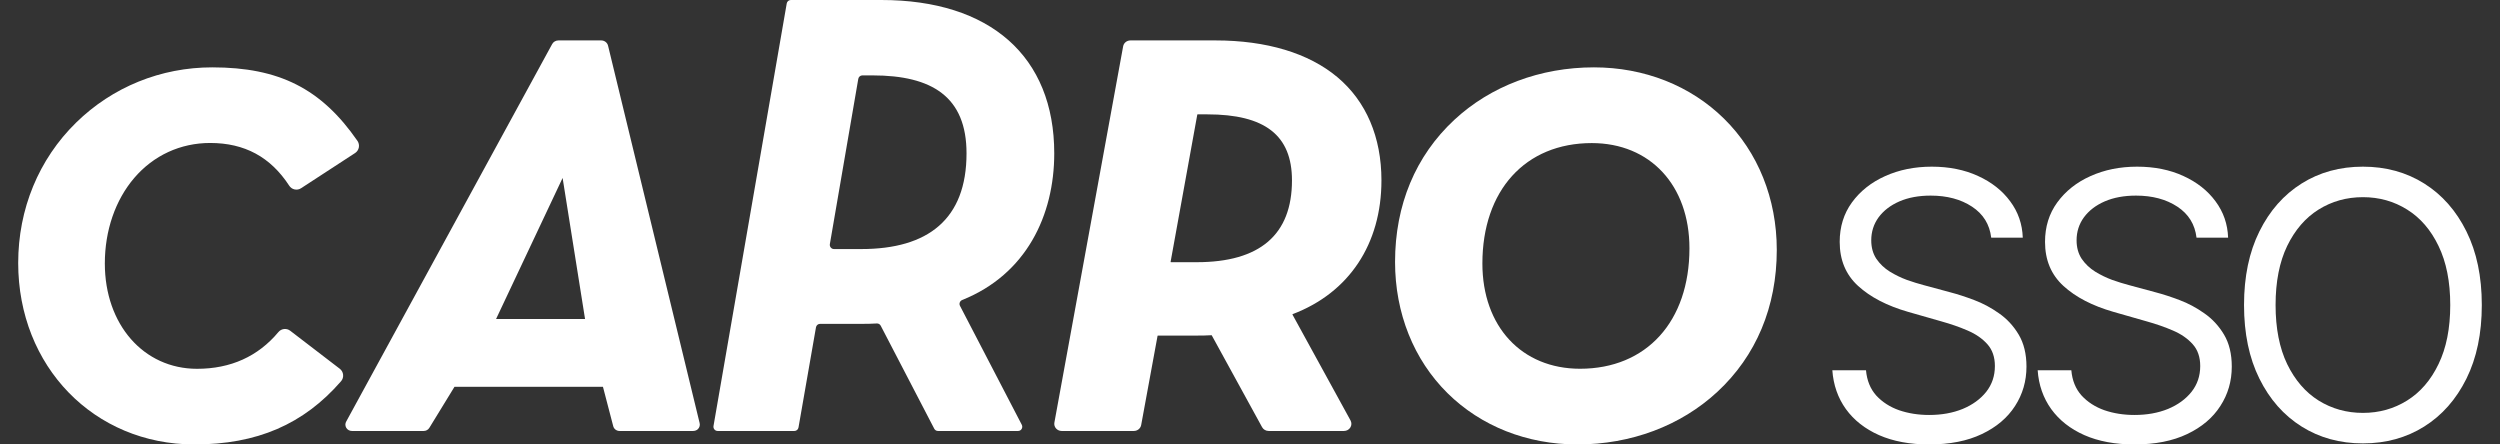
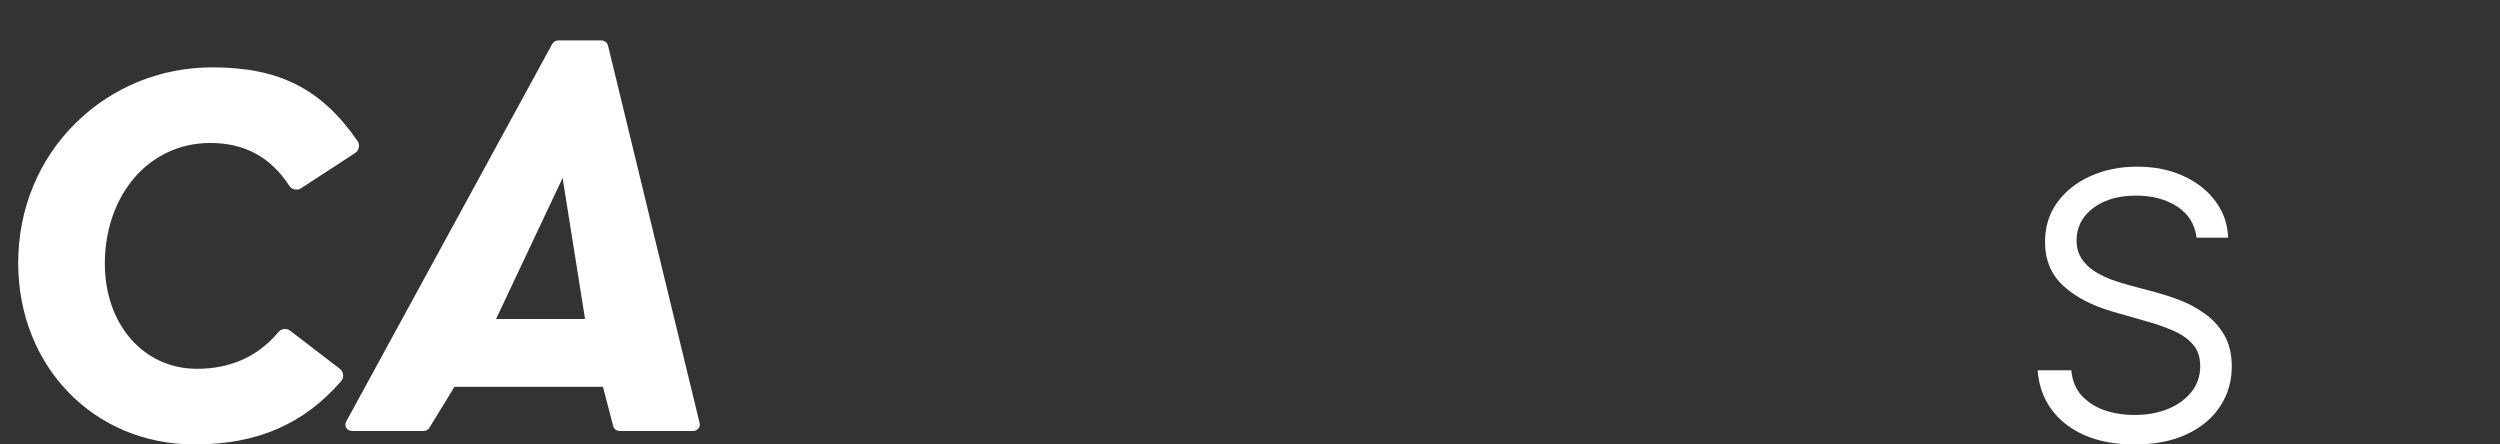
<svg xmlns="http://www.w3.org/2000/svg" width="90" height="16" viewBox="0 0 90 16" fill="none">
  <rect x="0" y="0" width="90" height="16" fill="#333333" stroke="none" />
  <path fill-rule="evenodd" clip-rule="evenodd" d="M12.869 5.072C11.566 3.192 10.051 2.425 7.64 2.425C5.791 2.425 4.05 3.131 2.74 4.414C1.395 5.731 0.655 7.525 0.655 9.467C0.655 13.191 3.382 16 6.999 16C9.25 16 10.928 15.277 12.278 13.725C12.334 13.661 12.361 13.575 12.352 13.491C12.344 13.405 12.3 13.327 12.232 13.275L10.448 11.907C10.317 11.806 10.13 11.826 10.023 11.954C9.29 12.832 8.304 13.277 7.093 13.277C5.17 13.277 3.774 11.683 3.774 9.486C3.774 8.3 4.15 7.206 4.832 6.407C5.526 5.595 6.496 5.147 7.565 5.147C8.806 5.147 9.737 5.65 10.412 6.685C10.456 6.754 10.525 6.802 10.605 6.819C10.686 6.837 10.769 6.822 10.839 6.776L12.784 5.509C12.853 5.464 12.902 5.391 12.918 5.309C12.934 5.227 12.916 5.141 12.869 5.072Z" fill="white" />
-   <path fill-rule="evenodd" clip-rule="evenodd" d="M31.009 8.966C33.406 8.966 34.795 7.894 34.795 5.521C34.795 3.49 33.563 2.714 31.412 2.714H31.045C30.972 2.714 30.91 2.768 30.898 2.84L29.875 8.787C29.859 8.88 29.93 8.966 30.022 8.966H31.009ZM36.652 15.515H33.765C33.709 15.515 33.659 15.483 33.633 15.434L31.705 11.724C31.677 11.671 31.62 11.64 31.561 11.645C31.369 11.659 31.175 11.659 30.965 11.659H29.522C29.449 11.659 29.387 11.712 29.375 11.785L28.746 15.389C28.734 15.462 28.672 15.515 28.599 15.515H25.834C25.741 15.515 25.67 15.429 25.686 15.336L28.322 0.126C28.334 0.053 28.396 0 28.469 0H31.726C35.646 0 37.953 2.03 37.953 5.521C37.953 7.753 36.947 9.875 34.639 10.8C34.556 10.833 34.518 10.931 34.56 11.011L36.784 15.291C36.837 15.393 36.765 15.515 36.652 15.515Z" fill="white" />
-   <path fill-rule="evenodd" clip-rule="evenodd" d="M46.511 6.494C46.511 8.448 45.358 9.439 43.082 9.439H42.155C42.151 9.439 42.148 9.438 42.145 9.435C42.142 9.432 42.141 9.428 42.142 9.424L43.102 4.128C43.104 4.122 43.109 4.117 43.116 4.117H43.461C45.542 4.117 46.511 4.872 46.511 6.494ZM46.529 11.325C46.528 11.323 46.527 11.32 46.529 11.317C46.53 11.314 46.532 11.31 46.538 11.308C48.568 10.537 49.732 8.782 49.732 6.494C49.732 4.934 49.183 3.648 48.145 2.777C47.113 1.912 45.595 1.455 43.756 1.455H40.696C40.566 1.455 40.456 1.544 40.433 1.668L37.958 15.212C37.944 15.287 37.965 15.364 38.016 15.423C38.067 15.481 38.142 15.515 38.221 15.515H40.819C40.948 15.515 41.059 15.425 41.082 15.302L41.672 12.092C41.673 12.086 41.679 12.081 41.685 12.081H43.04C43.238 12.081 43.425 12.081 43.61 12.068C43.612 12.068 43.62 12.068 43.624 12.074L45.435 15.378C45.481 15.462 45.572 15.515 45.671 15.515H48.383C48.478 15.515 48.563 15.468 48.612 15.39C48.661 15.312 48.663 15.217 48.619 15.136L46.529 11.325Z" fill="white" />
-   <path fill-rule="evenodd" clip-rule="evenodd" d="M57.304 5.151C59.407 5.151 60.82 6.673 60.82 8.939C60.82 11.573 59.274 13.275 56.881 13.275C54.779 13.275 53.366 11.753 53.366 9.487C53.366 6.853 54.912 5.151 57.304 5.151ZM62.066 4.273C60.857 3.081 59.193 2.425 57.381 2.425C55.452 2.425 53.667 3.096 52.355 4.315C50.96 5.611 50.222 7.38 50.222 9.429C50.222 11.271 50.892 12.948 52.109 14.152C53.314 15.344 54.974 16 56.785 16C58.715 16 60.504 15.329 61.821 14.11C63.223 12.812 63.964 11.044 63.964 8.996C63.964 7.155 63.29 5.478 62.066 4.273Z" fill="white" />
  <path fill-rule="evenodd" clip-rule="evenodd" d="M17.858 11.485L20.254 6.406L21.062 11.485H17.858ZM25.186 15.227L21.89 1.645C21.863 1.533 21.76 1.455 21.643 1.455H20.103C20.009 1.455 19.922 1.505 19.878 1.586L12.467 15.169C12.424 15.239 12.422 15.327 12.464 15.399C12.505 15.47 12.584 15.515 12.669 15.515H15.254C15.336 15.515 15.413 15.473 15.456 15.403L16.362 13.924H21.706L22.076 15.342C22.102 15.444 22.196 15.515 22.304 15.515H24.948C25.013 15.515 25.078 15.494 25.124 15.449C25.185 15.389 25.207 15.306 25.186 15.227Z" fill="white" />
-   <path d="M89.345 10.981C89.345 12.004 89.161 12.888 88.791 13.633C88.422 14.377 87.915 14.952 87.271 15.356C86.627 15.76 85.892 15.962 85.065 15.962C84.238 15.962 83.502 15.76 82.859 15.356C82.215 14.952 81.708 14.377 81.339 13.633C80.969 12.888 80.785 12.004 80.785 10.981C80.785 9.958 80.969 9.075 81.339 8.33C81.708 7.585 82.215 7.01 82.859 6.606C83.502 6.202 84.238 6 85.065 6C85.892 6 86.627 6.202 87.271 6.606C87.915 7.01 88.422 7.585 88.791 8.33C89.161 9.075 89.345 9.958 89.345 10.981ZM88.209 10.981C88.209 10.141 88.068 9.433 87.787 8.855C87.51 8.277 87.132 7.84 86.656 7.544C86.182 7.247 85.652 7.098 85.065 7.098C84.478 7.098 83.946 7.247 83.469 7.544C82.996 7.84 82.619 8.277 82.338 8.855C82.06 9.433 81.921 10.141 81.921 10.981C81.921 11.821 82.06 12.529 82.338 13.107C82.619 13.685 82.996 14.122 83.469 14.419C83.946 14.715 84.478 14.864 85.065 14.864C85.652 14.864 86.182 14.715 86.656 14.419C87.132 14.122 87.51 13.685 87.787 13.107C88.068 12.529 88.209 11.821 88.209 10.981Z" fill="white" />
  <path d="M79.075 8.557C79.018 8.077 78.788 7.705 78.384 7.439C77.98 7.174 77.484 7.042 76.897 7.042C76.468 7.042 76.092 7.111 75.77 7.25C75.451 7.389 75.202 7.58 75.022 7.823C74.845 8.066 74.757 8.342 74.757 8.652C74.757 8.91 74.819 9.133 74.942 9.319C75.068 9.502 75.229 9.655 75.425 9.778C75.62 9.898 75.826 9.998 76.04 10.077C76.255 10.152 76.452 10.214 76.632 10.261L77.617 10.527C77.869 10.593 78.15 10.684 78.46 10.801C78.772 10.918 79.07 11.077 79.355 11.279C79.642 11.478 79.879 11.734 80.065 12.046C80.251 12.359 80.344 12.742 80.344 13.197C80.344 13.721 80.207 14.194 79.932 14.617C79.661 15.04 79.263 15.377 78.739 15.626C78.218 15.875 77.585 16 76.84 16C76.146 16 75.544 15.888 75.036 15.664C74.531 15.44 74.134 15.127 73.843 14.726C73.556 14.325 73.393 13.86 73.356 13.329H74.568C74.599 13.696 74.722 13.999 74.937 14.239C75.155 14.475 75.429 14.652 75.761 14.769C76.095 14.883 76.455 14.939 76.84 14.939C77.289 14.939 77.691 14.867 78.048 14.722C78.404 14.573 78.687 14.368 78.895 14.106C79.104 13.841 79.208 13.532 79.208 13.178C79.208 12.856 79.118 12.594 78.938 12.392C78.758 12.19 78.521 12.026 78.228 11.9C77.934 11.773 77.617 11.663 77.276 11.568L76.083 11.227C75.325 11.009 74.725 10.698 74.284 10.294C73.842 9.89 73.621 9.362 73.621 8.708C73.621 8.165 73.767 7.692 74.061 7.288C74.358 6.881 74.755 6.565 75.254 6.341C75.756 6.114 76.316 6 76.935 6C77.56 6 78.116 6.112 78.602 6.336C79.088 6.557 79.473 6.86 79.757 7.245C80.044 7.63 80.196 8.068 80.212 8.557H79.075Z" fill="white" />
-   <path d="M71.684 8.557C71.627 8.077 71.396 7.705 70.992 7.439C70.588 7.174 70.093 7.042 69.505 7.042C69.076 7.042 68.701 7.111 68.379 7.25C68.06 7.389 67.811 7.58 67.63 7.823C67.454 8.066 67.365 8.342 67.365 8.652C67.365 8.91 67.427 9.133 67.55 9.319C67.676 9.502 67.837 9.655 68.033 9.778C68.229 9.898 68.434 9.998 68.648 10.077C68.863 10.152 69.061 10.214 69.24 10.261L70.225 10.527C70.478 10.593 70.759 10.684 71.068 10.801C71.38 10.918 71.679 11.077 71.963 11.279C72.25 11.478 72.487 11.734 72.673 12.046C72.859 12.359 72.953 12.742 72.953 13.197C72.953 13.721 72.815 14.194 72.541 14.617C72.269 15.04 71.871 15.377 71.347 15.626C70.827 15.875 70.194 16 69.449 16C68.754 16 68.153 15.888 67.645 15.664C67.14 15.44 66.742 15.127 66.452 14.726C66.164 14.325 66.002 13.86 65.964 13.329H67.176C67.208 13.696 67.331 13.999 67.545 14.239C67.763 14.475 68.038 14.652 68.369 14.769C68.704 14.883 69.064 14.939 69.449 14.939C69.897 14.939 70.299 14.867 70.656 14.722C71.013 14.573 71.295 14.368 71.504 14.106C71.712 13.841 71.816 13.532 71.816 13.178C71.816 12.856 71.726 12.594 71.546 12.392C71.366 12.19 71.13 12.026 70.836 11.9C70.543 11.773 70.225 11.663 69.884 11.568L68.691 11.227C67.934 11.009 67.334 10.698 66.892 10.294C66.45 9.89 66.229 9.362 66.229 8.708C66.229 8.165 66.376 7.692 66.669 7.288C66.966 6.881 67.364 6.565 67.862 6.341C68.364 6.114 68.925 6 69.543 6C70.168 6 70.724 6.112 71.21 6.336C71.696 6.557 72.081 6.86 72.365 7.245C72.653 7.63 72.804 8.068 72.82 8.557H71.684Z" fill="white" />
</svg>